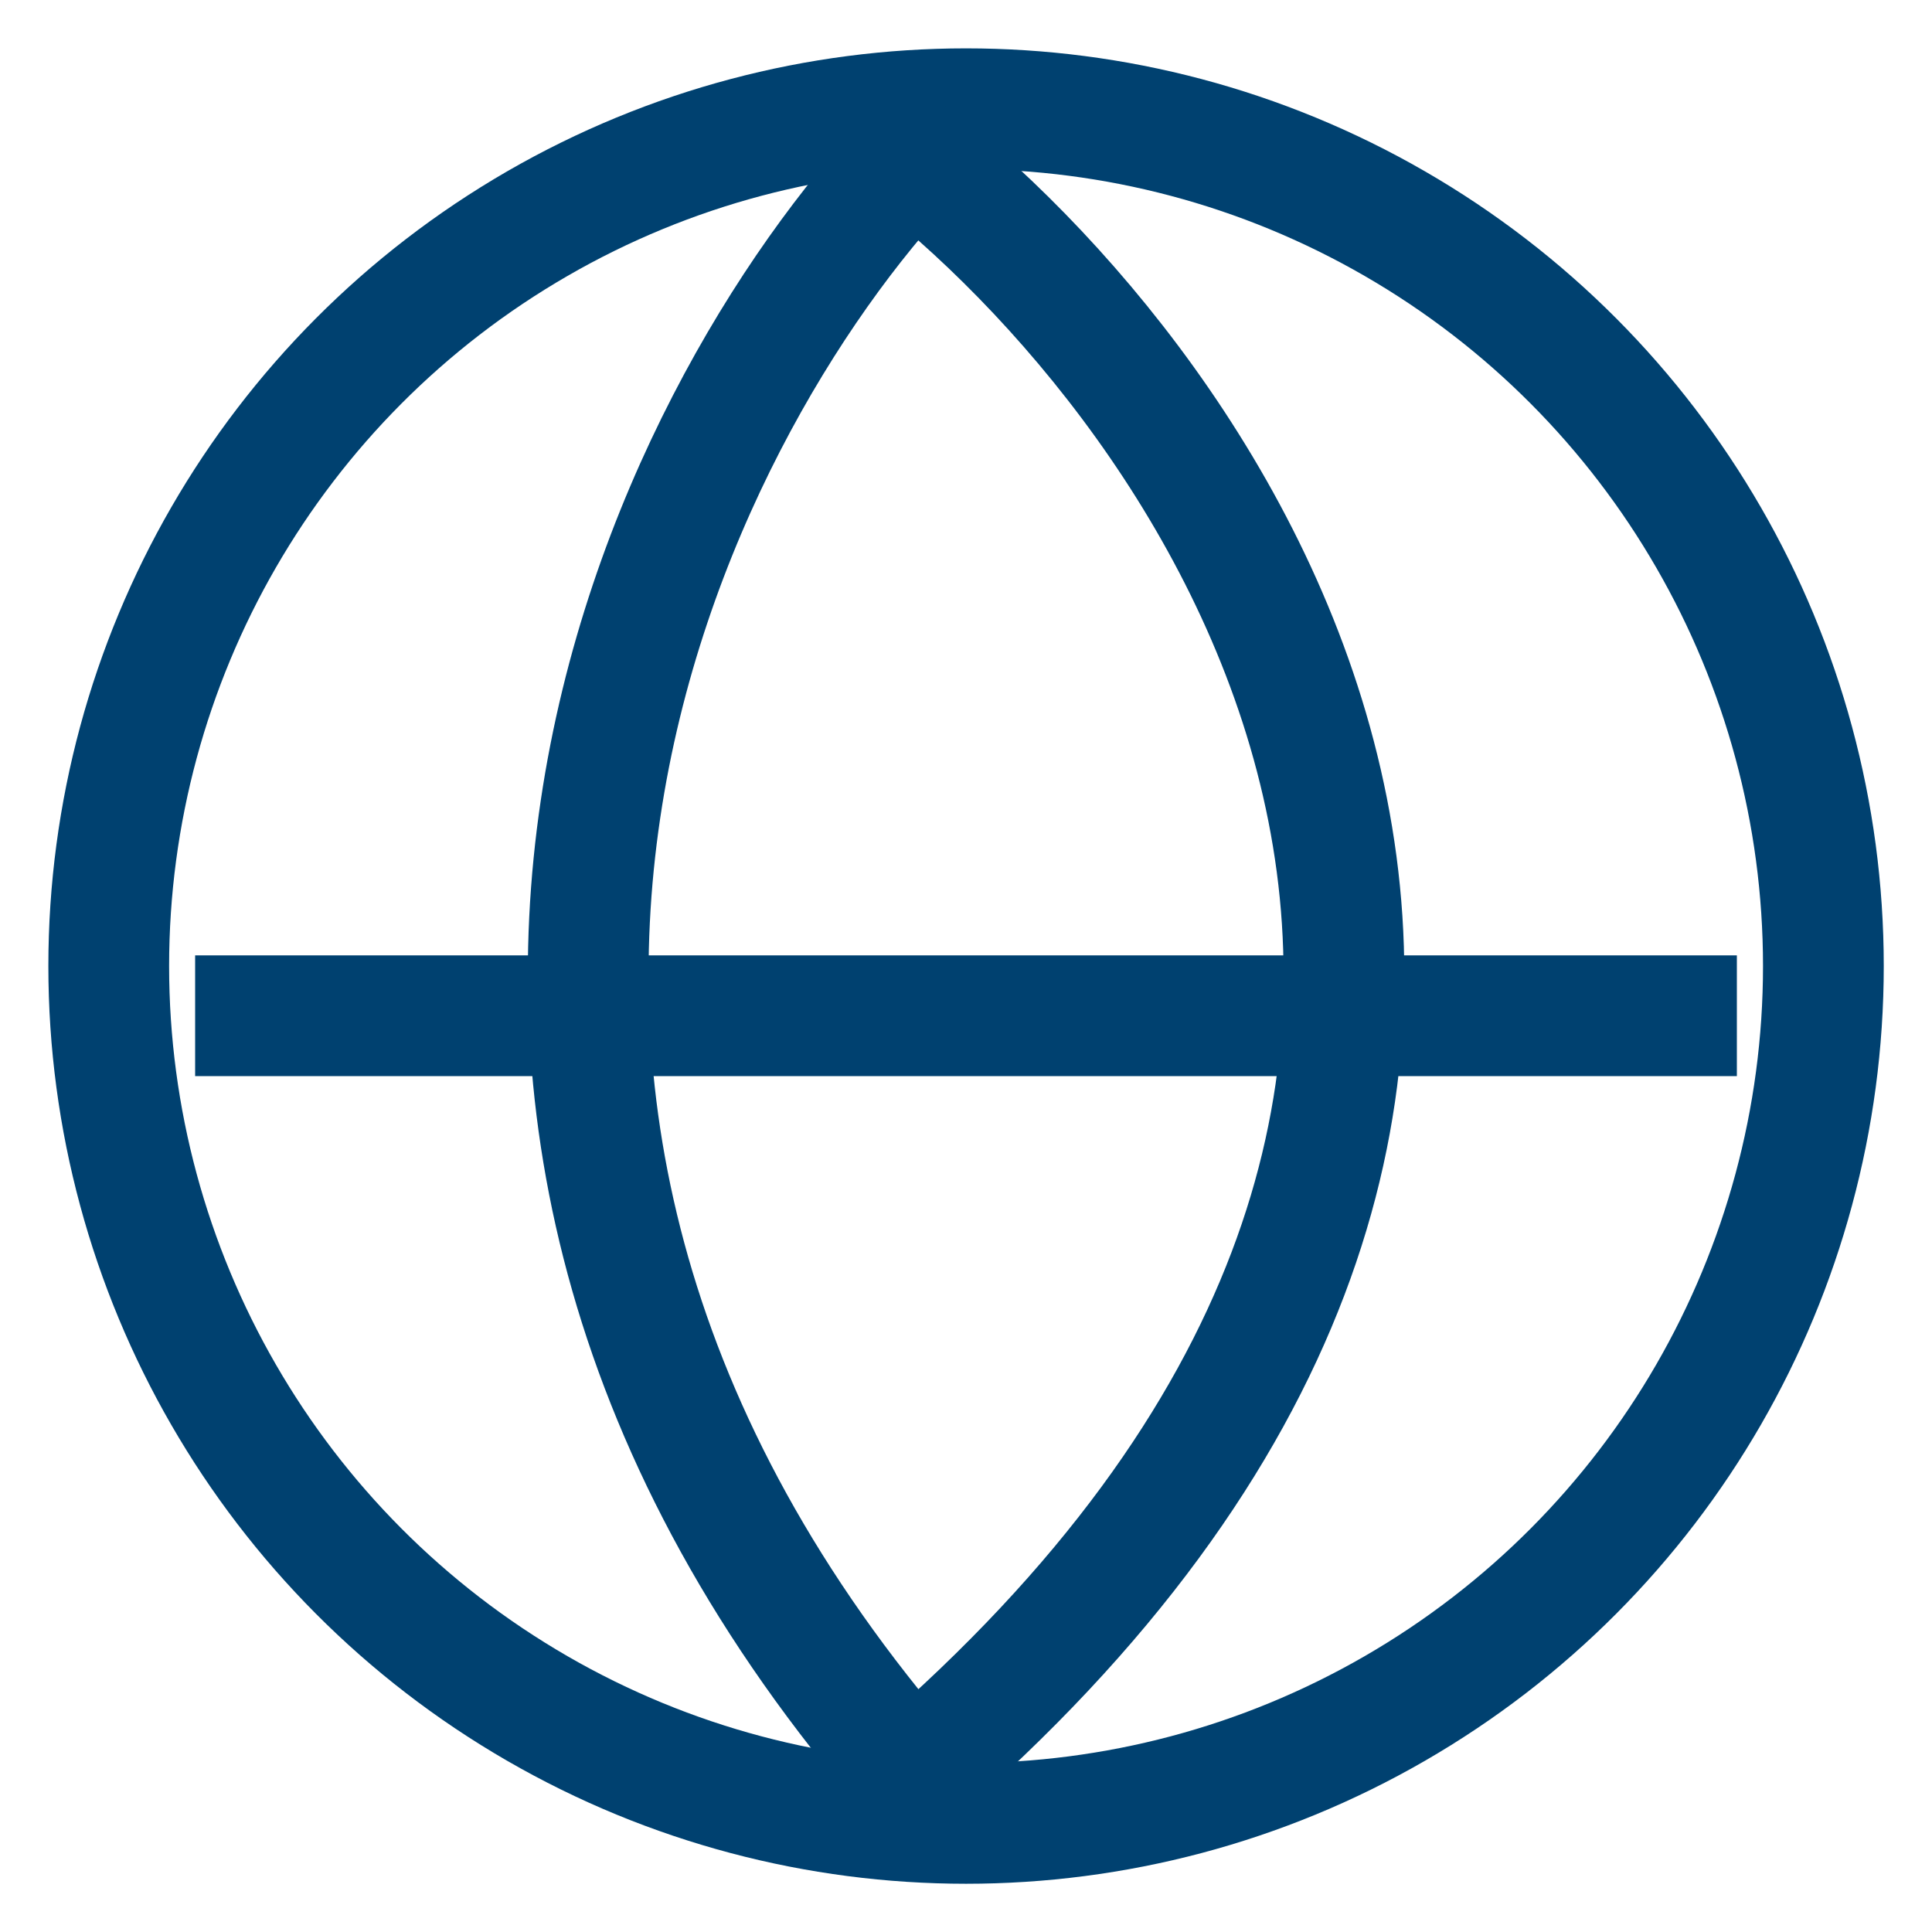
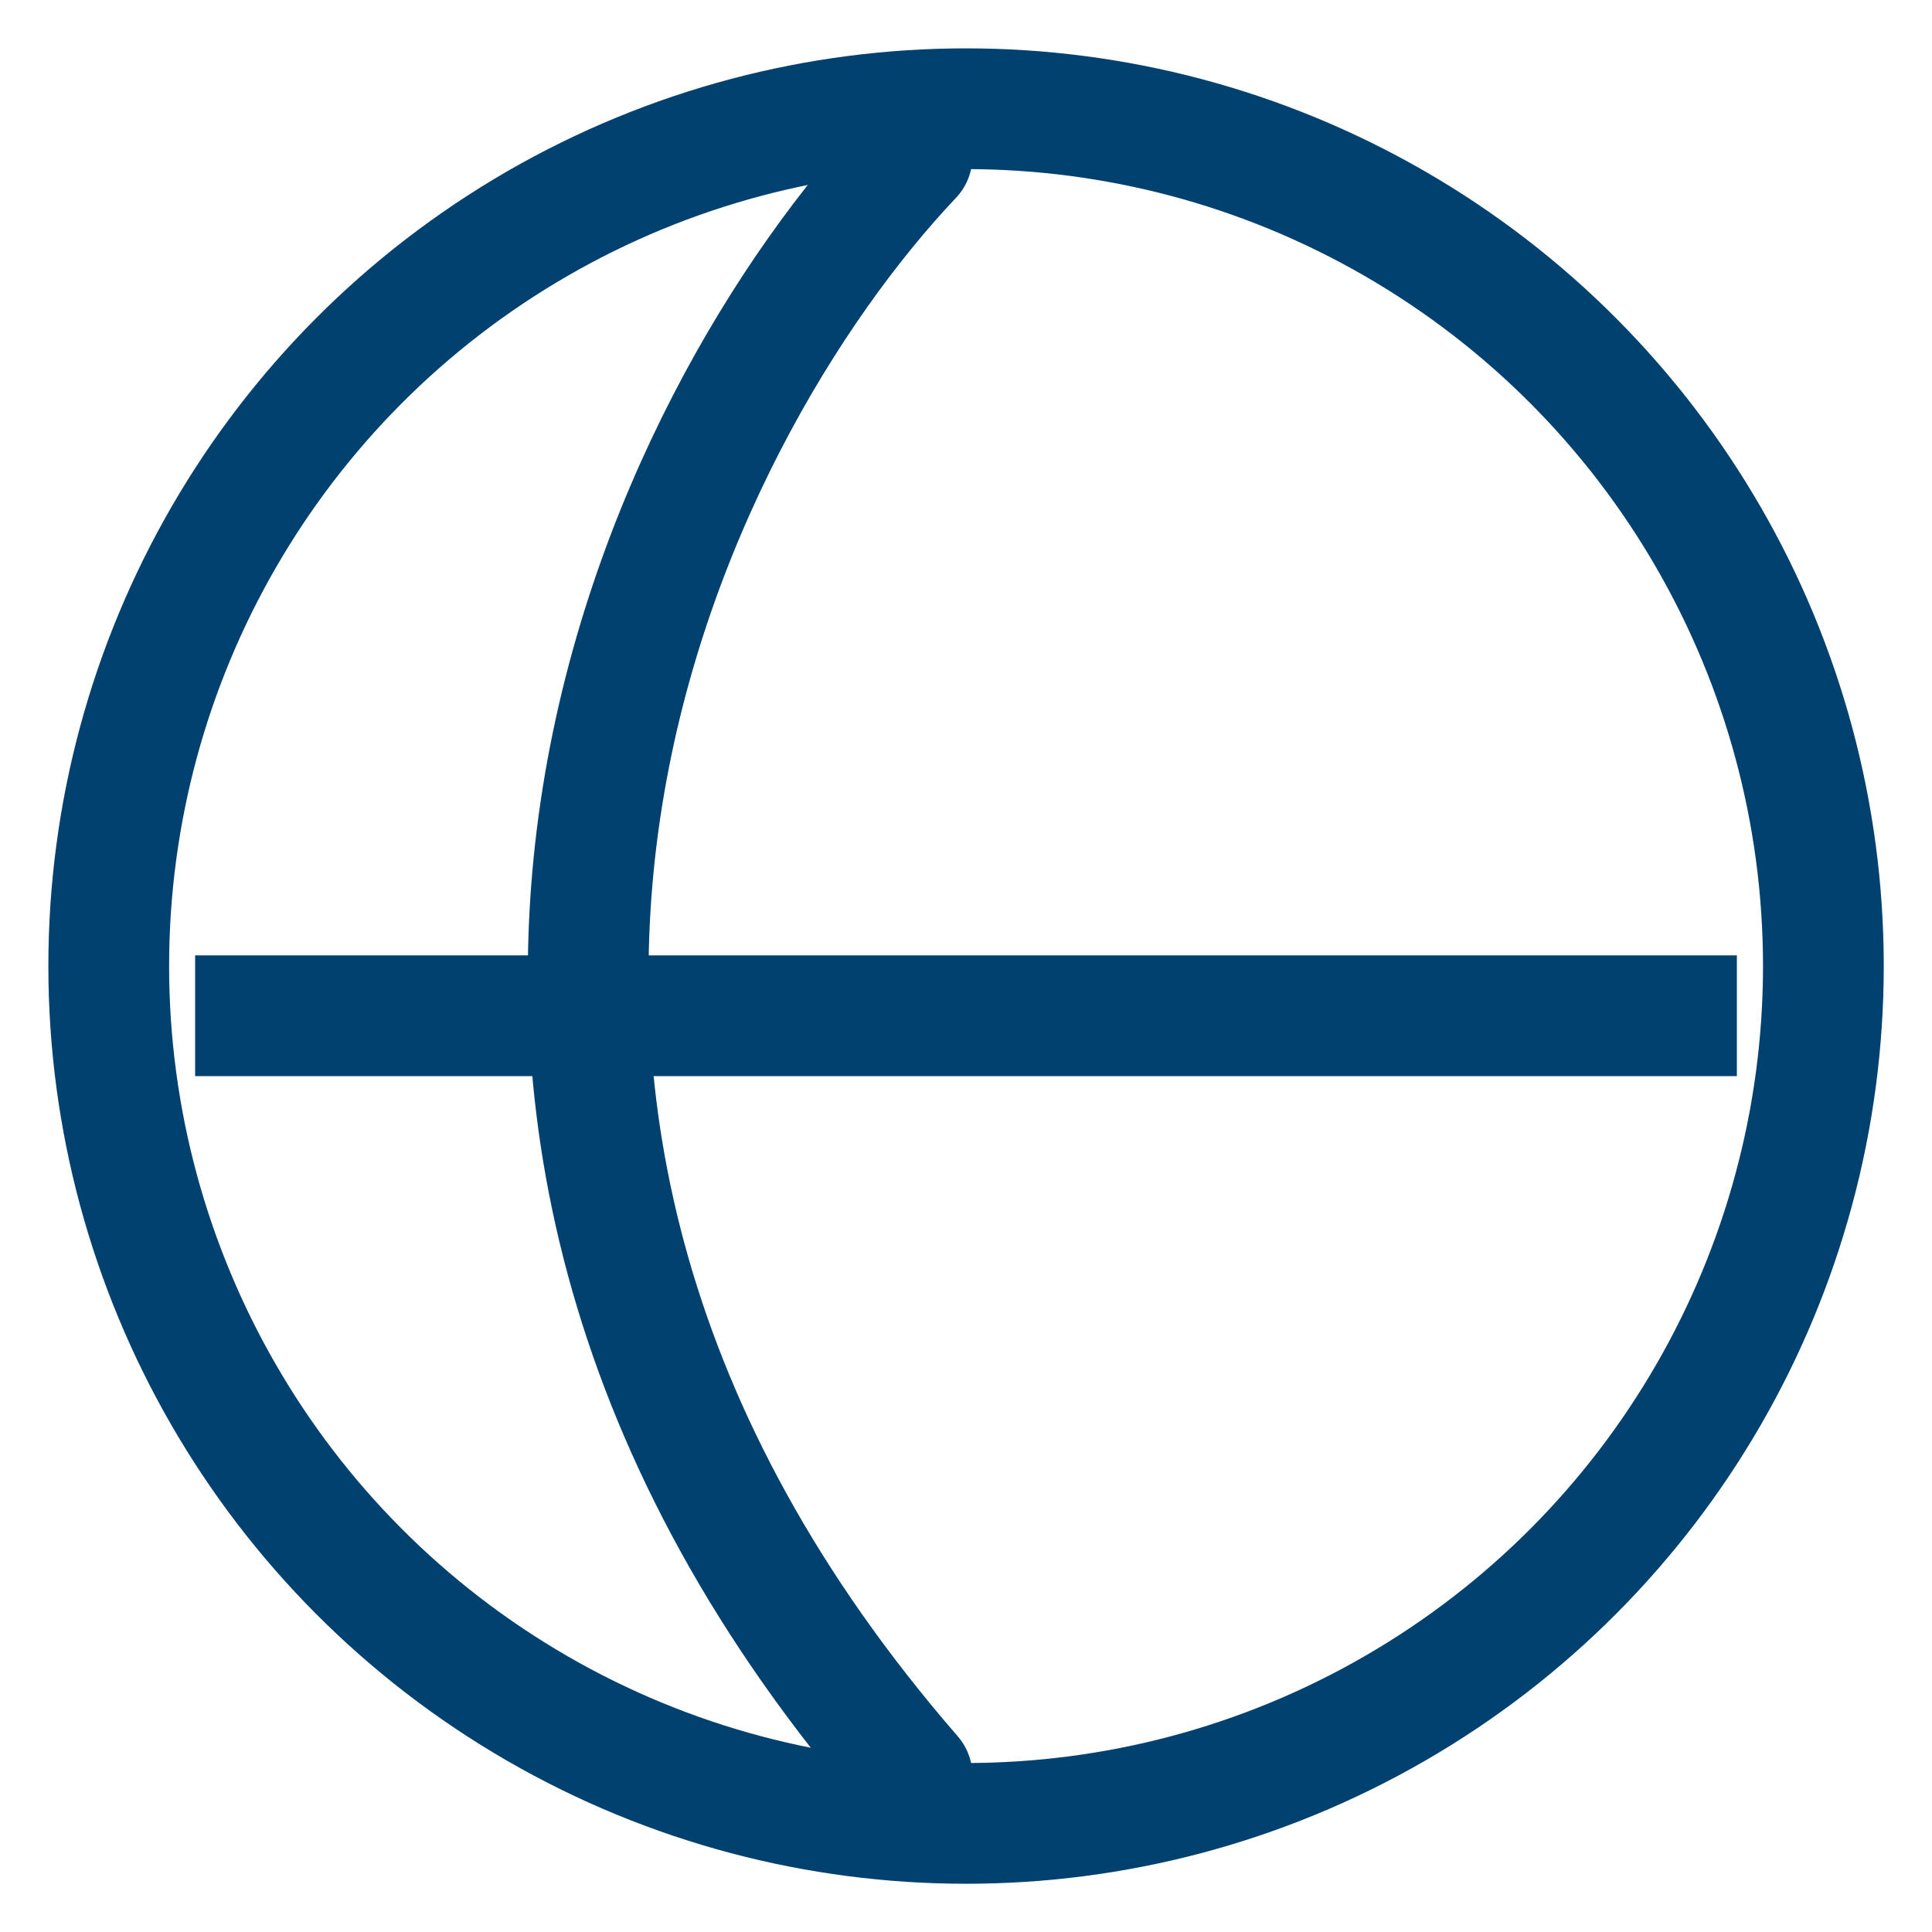
<svg xmlns="http://www.w3.org/2000/svg" width="32" height="32" viewBox="0 0 32 32" fill="none">
  <circle cx="16.001" cy="16.001" r="14.2" stroke="#004170" stroke-width="2" />
  <path d="M15.107 2.59C11.059 6.866 5.391 18.218 15.107 29.413" stroke="#004170" stroke-width="2" stroke-linecap="round" />
-   <path d="M15.107 2.59C20.505 6.866 28.061 18.218 15.107 29.413" stroke="#004170" stroke-width="2" stroke-linecap="round" />
  <line x1="3.232" y1="16.824" x2="28.768" y2="16.824" stroke="#004170" stroke-width="2" />
</svg>